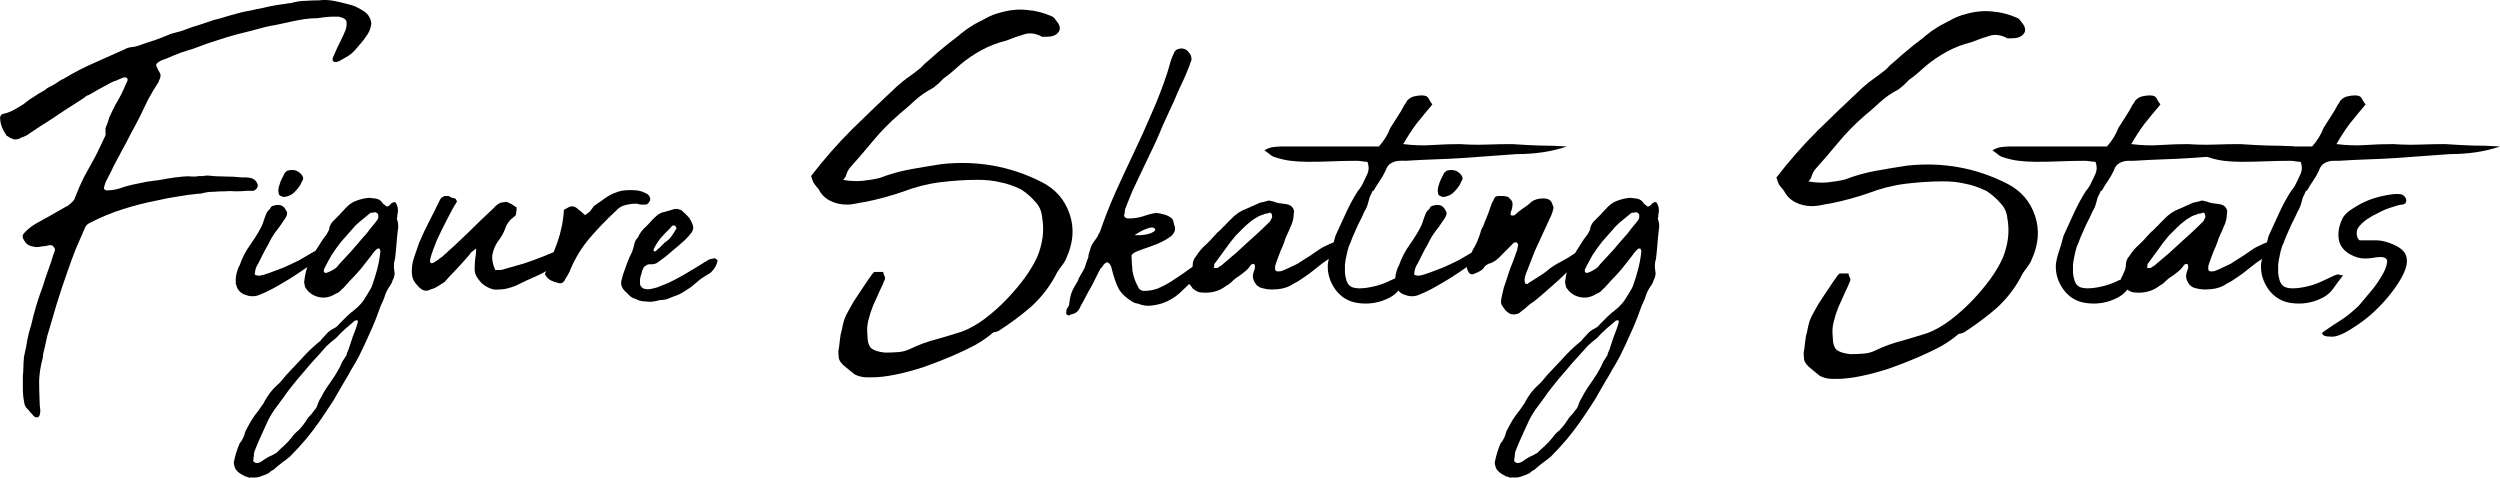
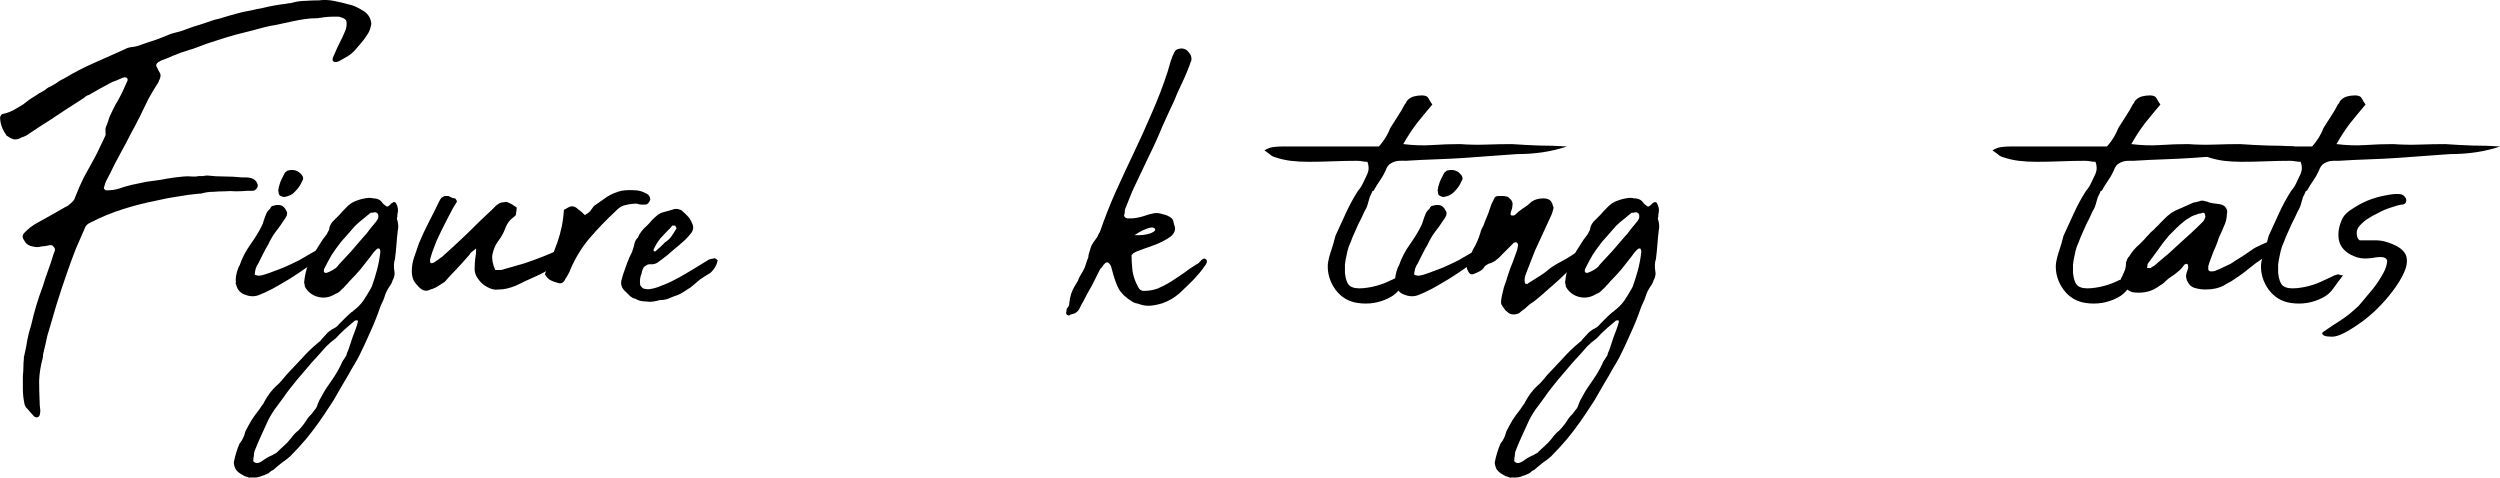
<svg xmlns="http://www.w3.org/2000/svg" xmlns:ns1="http://www.inkscape.org/namespaces/inkscape" xmlns:ns2="http://sodipodi.sourceforge.net/DTD/sodipodi-0.dtd" width="55.456mm" height="10.597mm" viewBox="0 0 55.456 10.597" version="1.1" id="svg423" ns1:version="1.0.1 (3bc2e813f5, 2020-09-07)" ns2:docname="FSS_Logo_Text.svg">
  <defs id="defs417" />
  <ns2:namedview id="base" pagecolor="#ffffff" bordercolor="#666666" borderopacity="1.0" ns1:pageopacity="0.0" ns1:pageshadow="2" ns1:zoom="3.8551137" ns1:cx="111.17735" ns1:cy="21.913661" ns1:document-units="mm" ns1:current-layer="layer1" ns1:document-rotation="0" showgrid="false" fit-margin-top="0" fit-margin-left="0" fit-margin-right="0" fit-margin-bottom="0" ns1:window-width="2560" ns1:window-height="1017" ns1:window-x="-8" ns1:window-y="-8" ns1:window-maximized="1" />
  <g ns1:label="Livello 1" ns1:groupmode="layer" id="layer1" transform="translate(-31.116,-56.05)">
    <g id="g568">
      <g aria-label="Figure Skating Stats" id="text427" style="font-size:10.583px;line-height:1.25;font-family:sans-serif;letter-spacing:0px;word-spacing:0px;stroke-width:0.265">
        <path d="m 31.624,64.377 q 0.011,-0.095 0.011,-0.18 0,-0.095 0.011,-0.19 0,-0.021 0,-0.042 0.011,-0.021 0.011,-0.042 0.042,-0.169 0.064,-0.328 0.032,-0.169 0.085,-0.328 0.053,-0.233 0.116,-0.444 0.064,-0.212 0.148,-0.434 0.053,-0.18 0.116,-0.349 0.064,-0.169 0.116,-0.349 0.011,-0.021 0.032,-0.085 0.011,-0.042 -0.032,-0.085 -0.032,-0.042 -0.085,-0.032 -0.053,0.011 -0.106,0.021 -0.042,0 -0.095,0.011 -0.085,0.021 -0.159,0 -0.138,-0.021 -0.191,-0.116 -0.011,-0.021 -0.021,-0.032 -0.011,-0.021 -0.021,-0.042 -0.021,-0.064 0.032,-0.116 0.127,-0.138 0.307,-0.233 0.148,-0.085 0.286,-0.159 0.148,-0.085 0.296,-0.169 0.032,-0.021 0.064,-0.032 0.032,-0.021 0.053,-0.042 0.095,-0.074 0.116,-0.138 0,-0.021 0,-0.021 0.011,0 0.011,-0.011 0.085,-0.222 0.191,-0.434 0.116,-0.212 0.233,-0.423 0.064,-0.116 0.116,-0.233 0.064,-0.127 0.116,-0.243 0.021,-0.042 0.011,-0.085 0,-0.053 0,-0.095 0.011,-0.042 0.032,-0.085 0.032,-0.085 0.053,-0.159 0.032,-0.074 0.074,-0.159 0.032,-0.064 0.064,-0.127 0.042,-0.064 0.085,-0.148 0.053,-0.095 0.095,-0.191 0.042,-0.095 0.085,-0.19 0.011,-0.032 -0.011,-0.053 -0.011,-0.021 -0.064,-0.021 -0.011,0 -0.011,0.011 0,0 -0.021,0 -0.074,0.032 -0.148,0.064 -0.074,0.021 -0.148,0.064 -0.116,0.064 -0.233,0.127 -0.106,0.064 -0.222,0.127 -0.053,0.011 -0.106,0.064 -0.402,0.254 -0.762,0.497 -0.116,0.074 -0.233,0.148 -0.106,0.074 -0.222,0.148 -0.064,0.053 -0.169,0.085 -0.085,0.053 -0.169,0.042 -0.074,-0.021 -0.148,-0.074 -0.021,0 -0.021,-0.021 -0.138,-0.19 -0.138,-0.392 0,-0.021 0.011,-0.032 0.011,-0.011 0.021,-0.032 0,0 0.021,-0.011 0.159,-0.032 0.296,-0.116 0.085,-0.053 0.159,-0.095 0.074,-0.053 0.138,-0.106 0.085,-0.053 0.148,-0.095 0.074,-0.053 0.159,-0.095 0.042,-0.021 0.074,-0.053 0.042,-0.032 0.095,-0.053 0.053,-0.032 0.095,-0.053 0.042,-0.032 0.095,-0.064 0.032,-0.021 0.053,-0.032 0.032,-0.011 0.064,-0.032 0.317,-0.191 0.656,-0.339 0.349,-0.159 0.688,-0.307 0.053,-0.032 0.127,-0.042 0.127,-0.011 0.254,-0.064 0.148,-0.053 0.286,-0.095 0.148,-0.053 0.296,-0.116 0.042,-0.021 0.127,-0.042 0.148,-0.032 0.275,-0.085 0.138,-0.053 0.286,-0.095 0.116,-0.042 0.222,-0.074 0.106,-0.042 0.222,-0.064 0.106,-0.032 0.212,-0.064 0.116,-0.032 0.233,-0.064 0.127,-0.032 0.254,-0.053 0.127,-0.032 0.254,-0.053 0.254,-0.064 0.529,-0.095 0.032,-0.011 0.064,-0.011 0.032,0 0.064,-0.011 0.148,-0.042 0.296,-0.042 0.148,-0.011 0.296,-0.011 0.169,-0.021 0.328,0.011 0.169,0.032 0.317,0.074 0.106,0.021 0.191,0.064 0.085,0.042 0.169,0.095 0.138,0.095 0.159,0.265 0,0.032 -0.011,0.064 -0.021,0.116 -0.095,0.212 -0.053,0.085 -0.127,0.169 -0.064,0.074 -0.127,0.148 -0.085,0.095 -0.201,0.159 -0.042,0.021 -0.074,0.042 -0.032,0.021 -0.074,0.042 -0.011,0.011 -0.032,0.011 -0.011,0 -0.021,0.011 -0.021,0 -0.053,0 -0.032,-0.011 -0.042,-0.032 0,-0.053 0,-0.053 0.106,-0.254 0.222,-0.476 0.021,-0.042 0.032,-0.074 0.011,-0.032 0.032,-0.074 0.032,-0.095 0.021,-0.18 0,-0.042 -0.053,-0.074 -0.032,-0.021 -0.116,-0.042 -0.074,0 -0.148,0 -0.074,0 -0.159,0.011 -0.032,0 -0.074,0.011 -0.032,0 -0.085,0.011 -0.148,0 -0.296,0.021 -0.138,0.021 -0.286,0.053 -0.19,0.042 -0.339,0.074 -0.138,0.021 -0.265,0.053 -0.127,0.032 -0.275,0.074 -0.138,0.032 -0.339,0.085 -0.233,0.064 -0.455,0.138 -0.212,0.064 -0.423,0.148 -0.053,0.021 -0.116,0.042 -0.053,0.011 -0.106,0.032 -0.148,0.042 -0.296,0.106 -0.138,0.064 -0.286,0.116 -0.011,0.011 -0.032,0.021 -0.011,0 -0.021,0.011 -0.074,0.042 -0.042,0.106 0.021,0.032 0.032,0.064 0.021,0.032 0.042,0.074 0.032,0.053 -0.011,0.148 -0.011,0.011 -0.011,0.021 0,0.011 -0.011,0.032 -0.116,0.18 -0.222,0.37 -0.095,0.191 -0.19,0.392 -0.095,0.19 -0.201,0.381 -0.095,0.191 -0.201,0.381 -0.085,0.159 -0.169,0.317 -0.074,0.159 -0.159,0.317 -0.042,0.074 -0.064,0.169 -0.011,0.021 0,0.042 0.021,0.021 0.042,0.032 0.169,0 0.296,-0.042 0.148,-0.053 0.296,-0.085 0.159,-0.032 0.307,-0.064 0.148,-0.021 0.307,-0.042 0.159,-0.032 0.317,-0.053 0.095,-0.011 0.19,-0.021 0.095,-0.011 0.201,0 0.053,0 0.085,0 0.042,-0.011 0.085,-0.011 0.042,0 0.074,0 0.042,-0.011 0.095,-0.011 0.18,0.021 0.37,0.021 0.201,0 0.392,0.021 0.053,0 0.095,0 0.042,0 0.095,0.011 0.127,0.032 0.159,0.148 0.011,0.042 -0.021,0.085 -0.032,0.042 -0.074,0.053 h -0.138 q -0.127,0.011 -0.254,0.011 -0.127,-0.011 -0.243,0 -0.127,0 -0.254,0.011 -0.127,0 -0.243,0.032 -0.032,0.011 -0.095,0.011 -0.233,0.021 -0.466,0.064 -0.222,0.032 -0.444,0.085 -0.381,0.074 -0.751,0.191 -0.37,0.116 -0.72,0.296 -0.011,0 -0.011,0.011 0,0 -0.011,0 -0.064,0.032 -0.095,0.085 -0.106,0.243 -0.212,0.487 -0.095,0.243 -0.18,0.487 -0.127,0.36 -0.243,0.73 -0.106,0.36 -0.212,0.72 -0.021,0.095 -0.042,0.191 -0.021,0.085 -0.042,0.18 -0.011,0.032 -0.011,0.074 0,0.032 -0.011,0.064 -0.064,0.243 -0.074,0.476 0,0.233 0.011,0.476 0,0.074 0.011,0.148 0.011,0.074 -0.011,0.148 0,0.011 -0.032,0.042 -0.042,0.011 -0.064,0 -0.011,0 -0.032,-0.021 -0.042,-0.042 -0.085,-0.095 -0.032,-0.042 -0.085,-0.095 -0.042,-0.064 -0.042,-0.106 -0.032,-0.148 -0.032,-0.307 0,-0.148 0,-0.296 z" style="font-style:normal;font-variant:normal;font-weight:normal;font-stretch:normal;font-family:Abuget;-inkscape-font-specification:Abuget;stroke-width:0.265" id="path511" />
        <path d="m 36.365,62.102 q 0.021,-0.064 0.032,-0.095 0.011,-0.042 0.032,-0.064 0.085,-0.254 0.254,-0.487 0.169,-0.243 0.243,-0.402 0.021,-0.042 0.032,-0.085 0.011,-0.042 0.032,-0.095 0.021,-0.053 0.042,-0.106 0.032,-0.053 0.074,-0.085 0.021,-0.053 0.053,-0.064 0.032,-0.011 0.085,-0.021 h 0.032 q 0.127,-0.011 0.19,0.127 0.032,0.032 0.011,0.106 -0.042,0.085 -0.064,0.106 -0.095,0.148 -0.19,0.265 -0.085,0.116 -0.159,0.275 -0.053,0.085 -0.116,0.212 -0.064,0.127 -0.106,0.212 -0.021,0.021 -0.053,0.106 -0.021,0.085 -0.021,0.116 -0.011,0.021 0.032,0.032 0.042,0.011 0.064,0.011 0.095,-0.011 0.233,-0.064 0.148,-0.053 0.307,-0.116 0.169,-0.074 0.339,-0.159 0.169,-0.095 0.328,-0.19 0.095,-0.042 0.169,-0.085 0.074,-0.042 0.169,-0.053 0.021,0.011 0.021,0.053 v 0.032 q -0.032,0.053 -0.085,0.095 -0.053,0.032 -0.106,0.074 -0.116,0.095 -0.307,0.222 -0.18,0.127 -0.381,0.254 -0.19,0.116 -0.381,0.222 -0.18,0.095 -0.296,0.138 -0.116,0.053 -0.254,0.021 l -0.095,-0.032 q -0.138,-0.064 -0.169,-0.212 -0.021,-0.032 -0.011,-0.042 0.011,-0.011 0,-0.042 0,-0.085 0.011,-0.127 0,-0.021 0.011,-0.042 0.011,-0.021 0,-0.011 z m 0.921,-1.831 q 0.011,-0.021 0.011,-0.042 0,-0.032 0.011,-0.053 0.021,-0.085 0.053,-0.148 0.032,-0.064 0.064,-0.127 0.011,-0.021 0.021,-0.032 0.021,-0.011 0.042,-0.032 0.18,-0.053 0.296,0.064 0.095,0.095 0.032,0.169 -0.042,0.116 -0.159,0.233 -0.085,0.095 -0.233,0.116 -0.021,0 -0.032,0 -0.011,-0.011 -0.021,-0.011 -0.074,-0.021 -0.074,-0.074 0,-0.032 -0.011,-0.064 z" style="font-style:normal;font-variant:normal;font-weight:normal;font-stretch:normal;font-family:Abuget;-inkscape-font-specification:Abuget;stroke-width:0.265" id="path513" />
        <path d="m 36.715,66.642 q -0.032,0 -0.042,0 -0.021,0.011 -0.042,0 -0.021,-0.011 -0.053,-0.021 -0.032,0 -0.053,-0.021 -0.116,-0.053 -0.18,-0.138 -0.042,-0.085 -0.042,-0.159 0.021,-0.106 0.053,-0.212 0.032,-0.106 0.074,-0.201 0.095,-0.116 0.127,-0.265 0.064,-0.127 0.138,-0.254 0.074,-0.116 0.169,-0.233 0.032,-0.053 0.064,-0.095 0.032,-0.032 0.053,-0.085 0.116,-0.212 0.265,-0.349 0.064,-0.053 0.116,-0.116 0.053,-0.064 0.106,-0.127 0.169,-0.18 0.339,-0.36 0.169,-0.191 0.36,-0.349 0.021,-0.021 0.053,-0.042 0.021,-0.032 0.042,-0.053 0.064,-0.074 0.127,-0.138 0.074,-0.064 0.18,-0.116 0.042,-0.032 0.074,-0.074 0.042,-0.042 0.085,-0.085 0.042,-0.042 0.085,-0.085 0.042,-0.042 0.095,-0.085 0.011,-0.011 0.021,-0.011 0.011,-0.011 0.021,-0.021 0.138,-0.106 0.222,-0.222 0.085,-0.127 0.169,-0.275 0.011,-0.011 0.011,-0.021 0,-0.011 0.011,-0.021 0.064,-0.18 0.116,-0.37 0.053,-0.201 0.074,-0.402 0,-0.042 -0.011,-0.053 0,-0.021 -0.032,-0.021 -0.021,0 -0.032,0.011 -0.074,0.064 -0.127,0.148 -0.116,0.148 -0.233,0.296 -0.116,0.138 -0.254,0.275 -0.042,0.053 -0.085,0.095 -0.032,0.042 -0.085,0.085 -0.032,0.042 -0.085,0.074 -0.053,0.021 -0.106,0.053 -0.169,0.085 -0.349,0.032 -0.18,-0.053 -0.275,-0.222 0,-0.032 -0.011,-0.064 -0.011,-0.042 0,-0.074 0.032,-0.296 0.169,-0.519 0.074,-0.138 0.159,-0.265 0.074,-0.127 0.169,-0.243 0.011,-0.021 0.021,-0.042 0.021,-0.032 0.032,-0.064 0,-0.074 0.074,-0.169 0.085,-0.085 0.148,-0.148 0.064,-0.074 0.148,-0.159 0.106,-0.116 0.233,-0.159 0.138,-0.053 0.275,-0.064 0.064,0 0.095,0.011 0.148,0 0.212,0.106 0.011,0.021 0.064,0.053 0,0.021 0.053,0.021 0.032,-0.021 0.053,-0.042 0.021,-0.032 0.053,-0.042 0.021,-0.021 0.042,-0.011 0.021,0 0.032,0.021 0.053,0.095 0.042,0.19 0,0.021 -0.011,0.053 0,0.032 0,0.053 -0.021,0.053 0,0.085 0.032,0.127 0.011,0.212 -0.021,0.169 -0.032,0.328 -0.011,0.148 -0.032,0.317 -0.042,0.116 -0.011,0.296 0.011,0.042 -0.021,0.138 -0.021,0.032 -0.032,0.074 -0.011,0.032 -0.032,0.064 -0.106,0.148 -0.138,0.275 -0.021,0.064 -0.053,0.127 -0.032,0.064 -0.053,0.127 -0.095,0.275 -0.222,0.55 -0.116,0.265 -0.243,0.519 -0.074,0.138 -0.159,0.275 -0.074,0.138 -0.159,0.275 -0.085,0.148 -0.159,0.275 -0.074,0.138 -0.169,0.275 -0.116,0.18 -0.243,0.36 -0.127,0.18 -0.275,0.36 -0.18,0.212 -0.36,0.392 -0.085,0.074 -0.18,0.138 -0.095,0.074 -0.19,0.159 -0.053,0.021 -0.106,0.074 -0.085,0.042 -0.159,0.064 -0.074,0.032 -0.159,0.032 z m 2.222,-3.111 q 0.032,-0.085 0.064,-0.169 0.032,-0.085 0.053,-0.169 v -0.011 -0.021 q -0.032,-0.011 -0.064,0 -0.116,0.095 -0.222,0.19 -0.106,0.095 -0.201,0.201 -0.116,0.085 -0.212,0.18 -0.085,0.095 -0.169,0.19 -0.169,0.18 -0.317,0.36 -0.159,0.18 -0.307,0.37 -0.085,0.106 -0.148,0.201 -0.074,0.106 -0.148,0.201 -0.116,0.148 -0.201,0.317 -0.085,0.18 -0.169,0.37 -0.064,0.138 -0.138,0.328 -0.011,0.053 -0.011,0.095 -0.011,0.042 -0.011,0.095 -0.011,0.021 0.021,0.042 0.032,0.021 0.053,0.021 0.053,0 0.116,-0.042 0.127,-0.095 0.243,-0.138 0.021,-0.021 0.074,-0.042 0.085,-0.085 0.169,-0.159 0.085,-0.074 0.159,-0.169 0.085,-0.116 0.159,-0.169 0.116,-0.116 0.212,-0.275 0.042,-0.053 0.085,-0.095 0.032,-0.042 0.064,-0.085 0.053,-0.053 0.074,-0.138 0.042,-0.106 0.074,-0.148 0.053,-0.106 0.116,-0.201 0.064,-0.095 0.138,-0.201 0.116,-0.169 0.19,-0.328 0.021,-0.053 0.042,-0.085 0.032,-0.042 0.053,-0.085 0.021,-0.011 0.021,-0.032 0.011,-0.021 0.011,-0.042 0.042,-0.085 0.064,-0.169 0.032,-0.095 0.064,-0.191 z m 0.571,-2.699 q 0,-0.053 -0.064,-0.074 -0.032,0 -0.064,0.011 -0.021,0 -0.042,0 -0.095,0.074 -0.18,0.148 -0.085,0.064 -0.169,0.148 -0.074,0.085 -0.148,0.169 -0.074,0.085 -0.159,0.18 -0.116,0.148 -0.212,0.296 -0.085,0.148 -0.169,0.317 v 0.032 0.021 q 0.021,0.032 0.064,0.021 0.095,-0.032 0.201,-0.106 0.021,-0.021 0.042,-0.042 0.021,-0.032 0.042,-0.053 0.138,-0.148 0.265,-0.286 0.127,-0.148 0.254,-0.296 0.085,-0.085 0.148,-0.18 0.074,-0.095 0.148,-0.18 0.011,-0.021 0.021,-0.032 0.011,-0.021 0.021,-0.042 z" style="font-style:normal;font-variant:normal;font-weight:normal;font-stretch:normal;font-family:Abuget;-inkscape-font-specification:Abuget;stroke-width:0.265" id="path515" />
        <path d="m 41.064,60.398 q 0.042,0.021 0.085,0.042 0.042,0.011 0.064,0.011 0.053,0.064 0.032,0.085 -0.085,0.127 -0.212,0.381 -0.127,0.243 -0.233,0.476 -0.095,0.233 -0.138,0.392 -0.032,0.148 0.085,0.085 0.064,-0.042 0.095,-0.064 0.032,-0.032 0.074,-0.053 0.286,-0.254 0.571,-0.529 0.286,-0.286 0.561,-0.54 0.064,-0.074 0.116,-0.106 0.053,-0.042 0.138,-0.042 0.042,-0.021 0.095,0.011 0.064,0.021 0.18,0.106 0,0.042 -0.011,0.116 0,0.064 -0.042,0.085 -0.148,0.106 -0.201,0.265 -0.053,0.148 -0.169,0.296 -0.085,0.127 -0.116,0.286 -0.021,0.148 0.064,0.339 0.042,0 0.095,0 0.064,0 0.106,-0.021 0.233,-0.064 0.444,-0.127 0.222,-0.074 0.434,-0.159 0.127,-0.053 0.254,-0.106 0.138,-0.064 0.296,-0.064 -0.021,0.064 -0.106,0.19 -0.085,0.127 -0.127,0.148 -0.212,0.148 -0.466,0.265 -0.243,0.106 -0.476,0.222 -0.106,0.042 -0.201,0.064 -0.085,0.021 -0.201,0.021 -0.085,0.011 -0.18,-0.032 -0.095,-0.042 -0.169,-0.106 -0.074,-0.074 -0.127,-0.169 -0.042,-0.095 -0.032,-0.18 0,-0.085 0.011,-0.191 0.021,-0.106 0.021,-0.233 -0.053,0.042 -0.095,0.074 -0.032,0.021 -0.053,0.064 -0.127,0.148 -0.275,0.307 -0.148,0.148 -0.275,0.296 -0.064,0.042 -0.148,0.095 -0.085,0.053 -0.169,0.074 -0.127,0.074 -0.254,-0.053 -0.074,-0.074 -0.116,-0.148 -0.042,-0.085 -0.042,-0.201 0,-0.169 0.053,-0.317 0.053,-0.159 0.106,-0.307 0.106,-0.254 0.222,-0.476 0.116,-0.222 0.233,-0.466 0.021,-0.042 0.042,-0.064 0.021,-0.021 0.074,-0.042 z" style="font-style:normal;font-variant:normal;font-weight:normal;font-stretch:normal;font-family:Abuget;-inkscape-font-specification:Abuget;stroke-width:0.265" id="path517" />
        <path d="m 43.202,62.133 q 0.148,-0.349 0.275,-0.698 0.127,-0.36 0.148,-0.73 0.074,-0.042 0.116,-0.064 0.053,-0.021 0.095,-0.011 0.053,0.011 0.106,0.064 0.064,0.042 0.148,0.127 0.074,-0.042 0.116,-0.085 0.042,-0.053 0.085,-0.116 0.148,-0.106 0.286,-0.201 0.148,-0.095 0.328,-0.138 0.148,-0.021 0.275,-0.011 0.138,0 0.254,0.064 0.106,0.042 0.106,0.148 -0.042,0.106 -0.106,0.106 -0.053,0 -0.095,0 -0.042,0 -0.095,-0.021 -0.127,0 -0.254,0.032 -0.116,0.021 -0.222,0.138 -0.296,0.275 -0.561,0.582 -0.265,0.307 -0.434,0.698 -0.021,0.064 -0.053,0.116 -0.021,0.042 -0.064,0.106 -0.053,0.127 -0.169,0.085 -0.085,-0.021 -0.148,-0.053 -0.074,-0.032 -0.138,-0.138 z" style="font-style:normal;font-variant:normal;font-weight:normal;font-stretch:normal;font-family:Abuget;-inkscape-font-specification:Abuget;stroke-width:0.265" id="path519" />
        <path d="m 45.456,62.737 q -0.116,0 -0.191,-0.032 -0.021,-0.011 -0.042,-0.021 -0.021,-0.011 -0.064,-0.021 -0.021,-0.011 -0.032,-0.021 -0.011,-0.011 -0.032,-0.021 -0.053,-0.053 -0.095,-0.095 -0.053,-0.042 -0.085,-0.106 -0.042,-0.085 0,-0.201 0.021,-0.085 0.053,-0.169 0.032,-0.085 0.064,-0.18 0.011,-0.032 0.032,-0.074 0.011,-0.042 0.032,-0.074 0.053,-0.095 0.085,-0.233 0.021,-0.116 0.085,-0.169 0.053,-0.138 0.201,-0.265 0.064,-0.064 0.116,-0.127 0.064,-0.064 0.127,-0.116 0.042,-0.021 0.074,-0.042 0.064,-0.021 0.116,-0.032 0.064,-0.021 0.148,-0.042 0.021,-0.011 0.042,-0.011 0.032,0 0.053,0 0.095,0.021 0.116,0.053 0.085,0.074 0.148,0.148 0.042,0.064 0.074,0.148 0.032,0.085 -0.021,0.169 -0.064,0.085 -0.148,0.169 -0.085,0.074 -0.169,0.148 -0.106,0.085 -0.212,0.18 -0.106,0.085 -0.222,0.169 -0.074,0.053 -0.169,0.042 -0.042,0 -0.064,0.011 -0.064,0.032 -0.085,0.064 -0.042,0.085 -0.042,0.127 -0.053,0.116 -0.032,0.265 0.021,0.021 0.032,0.042 0.011,0.011 0.042,0.032 0.085,0.021 0.138,0.011 0.138,-0.021 0.254,-0.074 0.148,-0.053 0.265,-0.116 0.127,-0.064 0.254,-0.138 0.138,-0.085 0.265,-0.159 0.138,-0.085 0.275,-0.169 0.064,-0.021 0.095,-0.021 0.032,-0.021 0.064,0.011 0.042,0.021 0.032,0.042 -0.032,0.148 -0.159,0.265 -0.116,0.064 -0.233,0.148 -0.106,0.085 -0.201,0.169 -0.085,0.053 -0.18,0.116 -0.085,0.053 -0.191,0.085 -0.074,0.032 -0.159,0.064 -0.074,0.021 -0.159,0.021 -0.074,0.021 -0.148,0.032 -0.074,0.011 -0.148,0 z m 0.667,-1.63 q -0.021,-0.021 -0.021,-0.032 0,-0.021 -0.011,-0.021 h -0.064 q -0.011,0.021 -0.042,0.053 -0.106,0.106 -0.212,0.222 -0.095,0.116 -0.159,0.254 0,0.042 0.011,0.042 h 0.032 q 0.053,-0.053 0.106,-0.095 0.053,-0.053 0.106,-0.106 0.085,-0.053 0.138,-0.127 0.053,-0.074 0.095,-0.148 0.021,-0.021 0.021,-0.042 z" style="font-style:normal;font-variant:normal;font-weight:normal;font-stretch:normal;font-family:Abuget;-inkscape-font-specification:Abuget;stroke-width:0.265" id="path521" />
        <path d="m 57.828,61.784 q 0.116,0.032 0.011,0.169 -0.095,0.138 -0.243,0.296 -0.148,0.148 -0.317,0.307 -0.169,0.148 -0.381,0.222 -0.138,0.042 -0.265,0.053 -0.127,0.011 -0.265,-0.042 -0.074,-0.011 -0.127,-0.042 -0.212,-0.127 -0.307,-0.286 -0.085,-0.159 -0.159,-0.455 -0.021,-0.095 -0.074,-0.127 -0.053,-0.042 -0.148,0.106 -0.032,0.032 -0.032,0.032 -0.085,0.169 -0.18,0.36 -0.106,0.18 -0.19,0.349 -0.053,0.085 -0.095,0.18 -0.053,0.095 -0.169,0.116 -0.021,0 -0.042,0.021 -0.021,0.011 -0.042,0 -0.053,-0.021 -0.032,-0.085 0,-0.032 0.011,-0.064 0.053,-0.053 0.053,-0.116 0.011,-0.116 0.042,-0.212 0.032,-0.095 0.085,-0.18 0.032,-0.053 0.064,-0.106 0.021,-0.064 0.053,-0.116 0.053,-0.085 0.095,-0.169 0.032,-0.095 0.064,-0.191 0.021,-0.032 0.021,-0.064 0,-0.042 0.021,-0.095 0.032,-0.116 0.053,-0.159 0.021,-0.042 0.116,-0.169 0.021,-0.032 0.032,-0.064 0.011,-0.032 0.032,-0.053 0.148,-0.434 0.339,-0.868 0.201,-0.444 0.413,-0.889 0.212,-0.444 0.402,-0.889 0.201,-0.455 0.349,-0.91 0.032,-0.116 0.064,-0.222 0.032,-0.106 0.085,-0.212 0.032,-0.064 0.095,-0.074 0.064,-0.021 0.127,0 0.064,0.021 0.106,0.085 0.053,0.053 0.053,0.148 0,0.032 -0.021,0.064 -0.011,0.032 -0.021,0.064 -0.064,0.169 -0.127,0.307 -0.064,0.138 -0.138,0.296 -0.074,0.19 -0.169,0.381 -0.085,0.191 -0.169,0.37 -0.127,0.317 -0.296,0.656 -0.159,0.328 -0.307,0.646 -0.064,0.127 -0.116,0.265 -0.053,0.127 -0.106,0.265 -0.011,0.032 -0.011,0.074 0,0.032 -0.011,0.053 -0.011,0.032 0.021,0.064 0.032,0.021 0.053,0.021 h 0.064 q 0.116,0 0.265,-0.042 0.148,-0.053 0.265,-0.074 0.085,-0.011 0.18,0.021 0.106,0.021 0.18,0.074 0.053,0.032 0.064,0.095 0.011,0.064 0.032,0.116 0.021,0.116 -0.095,0.212 -0.116,0.085 -0.286,0.159 -0.159,0.064 -0.317,0.116 -0.159,0.053 -0.222,0.095 l -0.042,0.042 q 0,0.148 0.021,0.349 0.032,0.19 0.116,0.339 0.042,0.106 0.138,0.106 0.159,0 0.307,-0.053 0.148,-0.064 0.286,-0.148 0.148,-0.095 0.286,-0.191 0.138,-0.106 0.275,-0.19 0.053,-0.021 0.095,-0.074 0.042,-0.053 0.095,-0.064 z m -1.111,-0.677 q -0.042,-0.021 -0.116,0 -0.064,0.021 -0.138,0.053 -0.085,0.042 -0.18,0.106 0.212,0.011 0.36,-0.042 0.148,-0.064 0.074,-0.116 z" style="font-style:normal;font-variant:normal;font-weight:normal;font-stretch:normal;font-family:Abuget;-inkscape-font-specification:Abuget;stroke-width:0.265" id="path525" />
-         <path d="m 59.342,62.472 q -0.138,0 -0.265,-0.042 -0.021,-0.011 -0.042,-0.021 -0.021,-0.021 -0.042,-0.032 -0.095,-0.116 -0.085,-0.222 0.011,-0.064 0.032,-0.116 0.021,-0.053 0.011,-0.095 0,-0.042 -0.042,-0.042 -0.011,0.011 -0.021,0.011 -0.011,0 -0.021,0.011 -0.074,0.106 -0.148,0.159 -0.053,0.042 -0.095,0.074 -0.042,0.032 -0.095,0.064 -0.053,0.042 -0.106,0.095 -0.042,0.042 -0.106,0.074 -0.233,0.18 -0.55,0.148 -0.085,0 -0.19,-0.085 -0.042,-0.064 -0.074,-0.095 -0.074,-0.095 -0.011,-0.18 0.032,-0.074 0.064,-0.148 0.021,-0.074 0.021,-0.159 0.032,-0.106 0.064,-0.127 0.053,-0.085 0.106,-0.148 0.053,-0.064 0.127,-0.127 0.053,-0.053 0.106,-0.106 0.053,-0.064 0.106,-0.116 0.032,-0.042 0.074,-0.074 0.042,-0.032 0.085,-0.085 0.053,-0.042 0.085,-0.085 0.042,-0.042 0.085,-0.085 0.159,-0.169 0.339,-0.233 l 0.286,-0.127 q 0.032,-0.021 0.074,-0.021 0.042,-0.011 0.085,-0.021 0.064,-0.032 0.138,0 h 0.021 q 0.064,0.032 0.138,0.042 0.085,0.011 0.159,0.021 0.106,0.021 0.138,0.085 0.042,0.053 0.021,0.127 0,0.148 -0.074,0.296 -0.032,0.085 -0.074,0.169 -0.042,0.085 -0.064,0.169 -0.021,0.053 -0.042,0.106 -0.021,0.042 -0.042,0.095 -0.032,0.085 -0.064,0.169 -0.032,0.085 -0.053,0.159 v 0.074 q 0,0.011 0.021,0.032 0.021,0.011 0.042,0.011 0.053,0 0.085,-0.011 0.085,-0.032 0.169,-0.074 0.095,-0.042 0.18,-0.085 0.127,-0.085 0.265,-0.169 0.138,-0.095 0.265,-0.18 0.18,-0.095 0.36,-0.159 0.032,-0.011 0.074,-0.011 0.021,0 0.042,0.021 0.021,0.021 0.021,0.042 l -0.064,0.095 q -0.064,0.064 -0.127,0.127 -0.064,0.064 -0.127,0.116 -0.148,0.095 -0.275,0.201 -0.127,0.106 -0.265,0.201 -0.074,0.053 -0.159,0.106 -0.085,0.042 -0.169,0.095 -0.159,0.085 -0.392,0.085 z m -0.011,-1.64 q 0,-0.064 -0.053,-0.064 -0.042,0.021 -0.074,0.021 -0.032,0 -0.064,0.021 -0.085,0.021 -0.148,0.064 -0.064,0.032 -0.127,0.085 -0.085,0.064 -0.169,0.148 -0.085,0.085 -0.169,0.169 -0.127,0.148 -0.243,0.317 -0.116,0.159 -0.233,0.317 v 0.042 q -0.011,0.021 -0.011,0.032 0.011,0 0.011,0.011 h 0.074 q 0.032,-0.032 0.064,-0.042 0.032,-0.021 0.064,-0.053 0.138,-0.116 0.275,-0.233 0.138,-0.127 0.265,-0.243 0.116,-0.106 0.222,-0.201 0.116,-0.106 0.222,-0.212 0.032,-0.032 0.053,-0.053 0.021,-0.032 0.042,-0.085 0.011,-0.021 0,-0.021 0,-0.011 0,-0.021 z" style="font-style:normal;font-variant:normal;font-weight:normal;font-stretch:normal;font-family:Abuget;-inkscape-font-specification:Abuget;stroke-width:0.265" id="path527" />
        <path d="m 61.501,60.419 q -0.021,0.064 -0.042,0.148 -0.021,0.085 -0.074,0.169 -0.064,0.148 -0.138,0.286 -0.064,0.138 -0.127,0.286 -0.042,0.116 -0.085,0.212 -0.032,0.095 -0.053,0.212 -0.021,0.085 -0.032,0.191 0,0.095 0,0.18 0.021,0.212 0.106,0.286 0.095,0.074 0.307,0.053 0.317,-0.032 0.593,-0.169 0.085,-0.042 0.159,-0.074 0.074,-0.042 0.159,-0.064 0.021,0 0.042,0.011 0.032,0.011 0.074,0.011 -0.116,0.148 -0.212,0.286 -0.095,0.138 -0.243,0.212 -0.328,0.169 -0.698,0.116 -0.307,-0.042 -0.497,-0.296 -0.19,-0.265 -0.169,-0.571 0.021,-0.148 0.074,-0.296 0.053,-0.159 0.095,-0.328 0.116,-0.254 0.233,-0.508 0.116,-0.254 0.265,-0.487 0.074,-0.085 0.116,-0.18 0.042,-0.095 0.095,-0.201 0.053,-0.127 0,-0.265 -0.064,0 -0.116,-0.011 -0.053,-0.011 -0.127,-0.011 -0.254,0 -0.529,0.011 -0.265,0.011 -0.54,0.011 -0.201,0 -0.381,-0.021 -0.18,-0.021 -0.37,-0.085 -0.064,-0.021 -0.106,-0.064 -0.053,-0.042 -0.116,-0.085 0.106,-0.064 0.212,-0.074 0.095,-0.011 0.18,-0.011 h 1.894 0.254 q 0.169,-0.19 0.254,-0.413 0.085,-0.138 0.169,-0.265 0.085,-0.127 0.148,-0.254 0.021,-0.021 0.032,-0.042 0.011,-0.032 0.032,-0.053 0.064,-0.064 0.148,-0.085 0.085,-0.021 0.169,-0.021 0.116,0 0.148,0.064 0.032,0.064 0.085,0.138 -0.18,0.212 -0.349,0.423 -0.159,0.212 -0.296,0.455 0.339,0.042 0.646,0.021 0.307,-0.021 0.614,-0.021 0.286,0.021 0.582,0.011 0.296,-0.011 0.571,-0.011 0.296,0.021 0.603,0.032 0.307,0 0.614,0.021 -0.497,0.169 -1.111,0.169 -0.296,0.021 -0.582,0.042 -0.275,0.021 -0.571,0.042 -0.317,0.021 -0.646,0.032 -0.328,0.011 -0.656,0.032 H 62.189 q -0.127,0 -0.212,0.053 -0.085,0.042 -0.127,0.169 -0.053,0.116 -0.127,0.222 -0.074,0.106 -0.138,0.222 h -0.021 q -0.021,0.042 -0.032,0.074 -0.011,0.021 -0.032,0.064 z" style="font-style:normal;font-variant:normal;font-weight:normal;font-stretch:normal;font-family:Abuget;-inkscape-font-specification:Abuget;stroke-width:0.265" id="path529" />
        <path d="m 62.083,62.102 q 0.021,-0.064 0.032,-0.095 0.011,-0.042 0.032,-0.064 0.085,-0.254 0.254,-0.487 0.169,-0.243 0.243,-0.402 0.021,-0.042 0.032,-0.085 0.011,-0.042 0.032,-0.095 0.021,-0.053 0.042,-0.106 0.032,-0.053 0.074,-0.085 0.021,-0.053 0.053,-0.064 0.032,-0.011 0.085,-0.021 h 0.032 q 0.127,-0.011 0.191,0.127 0.032,0.032 0.011,0.106 -0.042,0.085 -0.064,0.106 -0.095,0.148 -0.19,0.265 -0.085,0.116 -0.159,0.275 -0.053,0.085 -0.116,0.212 -0.064,0.127 -0.106,0.212 -0.021,0.021 -0.053,0.106 -0.021,0.085 -0.021,0.116 -0.011,0.021 0.032,0.032 0.042,0.011 0.064,0.011 0.095,-0.011 0.233,-0.064 0.148,-0.053 0.307,-0.116 0.169,-0.074 0.339,-0.159 0.169,-0.095 0.328,-0.19 0.095,-0.042 0.169,-0.085 0.074,-0.042 0.169,-0.053 0.021,0.011 0.021,0.053 v 0.032 q -0.032,0.053 -0.085,0.095 -0.053,0.032 -0.106,0.074 -0.116,0.095 -0.307,0.222 -0.18,0.127 -0.381,0.254 -0.19,0.116 -0.381,0.222 -0.18,0.095 -0.296,0.138 -0.116,0.053 -0.254,0.021 l -0.095,-0.032 q -0.138,-0.064 -0.169,-0.212 -0.021,-0.032 -0.011,-0.042 0.011,-0.011 0,-0.042 0,-0.085 0.011,-0.127 0,-0.021 0.011,-0.042 0.011,-0.021 0,-0.011 z m 0.921,-1.831 q 0.011,-0.021 0.011,-0.042 0,-0.032 0.011,-0.053 0.021,-0.085 0.053,-0.148 0.032,-0.064 0.064,-0.127 0.011,-0.021 0.021,-0.032 0.021,-0.011 0.042,-0.032 0.18,-0.053 0.296,0.064 0.095,0.095 0.032,0.169 -0.042,0.116 -0.159,0.233 -0.085,0.095 -0.233,0.116 -0.021,0 -0.032,0 -0.011,-0.011 -0.021,-0.011 -0.074,-0.021 -0.074,-0.074 0,-0.032 -0.011,-0.064 z" style="font-style:normal;font-variant:normal;font-weight:normal;font-stretch:normal;font-family:Abuget;-inkscape-font-specification:Abuget;stroke-width:0.265" id="path531" />
        <path d="m 65.014,62.334 q 0.116,-0.074 0.233,-0.148 0.127,-0.074 0.233,-0.169 0.127,-0.095 0.275,-0.169 0.159,-0.085 0.296,-0.18 0.042,-0.021 0.085,-0.042 0.053,-0.032 0.106,-0.053 0.053,-0.021 0.095,-0.042 0.042,-0.021 0.106,-0.042 0.042,-0.011 0.021,0.032 0.011,0.032 0,0.053 -0.011,0.021 -0.021,0.053 l -0.222,0.169 q -0.032,0.021 -0.074,0.053 -0.032,0.021 -0.064,0.042 l -0.402,0.381 q -0.127,0.116 -0.265,0.233 -0.127,0.116 -0.275,0.233 -0.053,0.032 -0.106,0.074 -0.042,0.042 -0.095,0.085 -0.042,0.032 -0.085,0.064 -0.032,0.032 -0.053,0.042 -0.148,0.053 -0.233,-0.021 l -0.053,-0.042 q -0.074,-0.095 -0.095,-0.138 -0.021,-0.042 0.011,-0.191 l 0.042,-0.18 q 0.053,-0.148 0.095,-0.286 0.042,-0.138 0.106,-0.286 l 0.095,-0.265 0.021,-0.106 q 0,-0.042 -0.042,-0.064 -0.032,0 -0.053,0.011 l -0.254,0.254 q -0.064,0.074 -0.148,0.138 -0.074,0.053 -0.159,0.074 -0.032,0.021 -0.053,0.032 -0.021,0.011 -0.042,0.042 -0.032,0.064 -0.148,0.116 l -0.074,0.032 q -0.095,0.042 -0.138,-0.064 -0.042,-0.064 -0.021,-0.159 0.042,-0.085 0.074,-0.159 0.021,-0.074 0.053,-0.148 0.053,-0.085 0.095,-0.18 0.042,-0.095 0.074,-0.201 0.021,-0.085 0.064,-0.148 0.032,-0.095 0.074,-0.19 0.042,-0.095 0.074,-0.201 0.021,-0.064 0.042,-0.116 0.032,-0.053 0.053,-0.106 0.021,-0.053 0.095,-0.053 h 0.106 q 0.032,0 0.064,0.011 0.042,0 0.064,0.032 0.095,0.074 0.074,0.169 0,0.053 -0.021,0.106 -0.021,0.042 -0.021,0.095 0.011,0.021 0.042,0.021 0.032,0 0.053,-0.011 0.085,-0.085 0.18,-0.148 0.106,-0.064 0.19,-0.148 0.106,-0.074 0.265,-0.074 0.116,0 0.169,0.064 0.011,0.021 0.021,0.042 0.011,0.011 0.011,0.032 0.032,0.064 0.021,0.085 -0.021,0.085 -0.042,0.138 l -0.37,0.804 -0.19,0.487 q -0.053,0.127 -0.032,0.212 0,0.032 0.032,0.032 h 0.021 v 0.011 z" style="font-style:normal;font-variant:normal;font-weight:normal;font-stretch:normal;font-family:Abuget;-inkscape-font-specification:Abuget;stroke-width:0.265" id="path533" />
        <path d="m 64.686,66.642 q -0.032,0 -0.042,0 -0.021,0.011 -0.042,0 -0.021,-0.011 -0.053,-0.021 -0.032,0 -0.053,-0.021 -0.116,-0.053 -0.18,-0.138 -0.042,-0.085 -0.042,-0.159 0.021,-0.106 0.053,-0.212 0.032,-0.106 0.074,-0.201 0.095,-0.116 0.127,-0.265 0.064,-0.127 0.138,-0.254 0.074,-0.116 0.169,-0.233 0.032,-0.053 0.064,-0.095 0.032,-0.032 0.053,-0.085 0.116,-0.212 0.265,-0.349 0.064,-0.053 0.116,-0.116 0.053,-0.064 0.106,-0.127 0.169,-0.18 0.339,-0.36 0.169,-0.191 0.36,-0.349 0.021,-0.021 0.053,-0.042 0.021,-0.032 0.042,-0.053 0.064,-0.074 0.127,-0.138 0.074,-0.064 0.18,-0.116 0.042,-0.032 0.074,-0.074 0.042,-0.042 0.085,-0.085 0.042,-0.042 0.085,-0.085 0.042,-0.042 0.095,-0.085 0.011,-0.011 0.021,-0.011 0.011,-0.011 0.021,-0.021 0.138,-0.106 0.222,-0.222 0.085,-0.127 0.169,-0.275 0.011,-0.011 0.011,-0.021 0,-0.011 0.011,-0.021 0.064,-0.18 0.116,-0.37 0.053,-0.201 0.074,-0.402 0,-0.042 -0.011,-0.053 0,-0.021 -0.032,-0.021 -0.021,0 -0.032,0.011 -0.074,0.064 -0.127,0.148 -0.116,0.148 -0.233,0.296 -0.116,0.138 -0.254,0.275 -0.042,0.053 -0.085,0.095 -0.032,0.042 -0.085,0.085 -0.032,0.042 -0.085,0.074 -0.053,0.021 -0.106,0.053 -0.169,0.085 -0.349,0.032 -0.18,-0.053 -0.275,-0.222 0,-0.032 -0.011,-0.064 -0.011,-0.042 0,-0.074 0.032,-0.296 0.169,-0.519 0.074,-0.138 0.159,-0.265 0.074,-0.127 0.169,-0.243 0.011,-0.021 0.021,-0.042 0.021,-0.032 0.032,-0.064 0,-0.074 0.074,-0.169 0.085,-0.085 0.148,-0.148 0.064,-0.074 0.148,-0.159 0.106,-0.116 0.233,-0.159 0.138,-0.053 0.275,-0.064 0.064,0 0.095,0.011 0.148,0 0.212,0.106 0.011,0.021 0.064,0.053 0,0.021 0.053,0.021 0.032,-0.021 0.053,-0.042 0.021,-0.032 0.053,-0.042 0.021,-0.021 0.042,-0.011 0.021,0 0.032,0.021 0.053,0.095 0.042,0.19 0,0.021 -0.011,0.053 0,0.032 0,0.053 -0.021,0.053 0,0.085 0.032,0.127 0.011,0.212 -0.021,0.169 -0.032,0.328 -0.011,0.148 -0.032,0.317 -0.042,0.116 -0.011,0.296 0.011,0.042 -0.021,0.138 -0.021,0.032 -0.032,0.074 -0.011,0.032 -0.032,0.064 -0.106,0.148 -0.138,0.275 -0.021,0.064 -0.053,0.127 -0.032,0.064 -0.053,0.127 -0.095,0.275 -0.222,0.55 -0.116,0.265 -0.243,0.519 -0.074,0.138 -0.159,0.275 -0.074,0.138 -0.159,0.275 -0.085,0.148 -0.159,0.275 -0.074,0.138 -0.169,0.275 -0.116,0.18 -0.243,0.36 -0.127,0.18 -0.275,0.36 -0.18,0.212 -0.36,0.392 -0.085,0.074 -0.18,0.138 -0.095,0.074 -0.191,0.159 -0.053,0.021 -0.106,0.074 -0.085,0.042 -0.159,0.064 -0.074,0.032 -0.159,0.032 z m 2.222,-3.111 q 0.032,-0.085 0.064,-0.169 0.032,-0.085 0.053,-0.169 v -0.011 -0.021 q -0.032,-0.011 -0.064,0 -0.116,0.095 -0.222,0.19 -0.106,0.095 -0.201,0.201 -0.116,0.085 -0.212,0.18 -0.085,0.095 -0.169,0.19 -0.169,0.18 -0.317,0.36 -0.159,0.18 -0.307,0.37 -0.085,0.106 -0.148,0.201 -0.074,0.106 -0.148,0.201 -0.116,0.148 -0.201,0.317 -0.085,0.18 -0.169,0.37 -0.064,0.138 -0.138,0.328 -0.011,0.053 -0.011,0.095 -0.011,0.042 -0.011,0.095 -0.011,0.021 0.021,0.042 0.032,0.021 0.053,0.021 0.053,0 0.116,-0.042 0.127,-0.095 0.243,-0.138 0.021,-0.021 0.074,-0.042 0.085,-0.085 0.169,-0.159 0.085,-0.074 0.159,-0.169 0.085,-0.116 0.159,-0.169 0.116,-0.116 0.212,-0.275 0.042,-0.053 0.085,-0.095 0.032,-0.042 0.064,-0.085 0.053,-0.053 0.074,-0.138 0.042,-0.106 0.074,-0.148 0.053,-0.106 0.116,-0.201 0.064,-0.095 0.138,-0.201 0.116,-0.169 0.19,-0.328 0.021,-0.053 0.042,-0.085 0.032,-0.042 0.053,-0.085 0.021,-0.011 0.021,-0.032 0.011,-0.021 0.011,-0.042 0.042,-0.085 0.064,-0.169 0.032,-0.095 0.064,-0.191 z m 0.571,-2.699 q 0,-0.053 -0.064,-0.074 -0.032,0 -0.064,0.011 -0.021,0 -0.042,0 -0.095,0.074 -0.18,0.148 -0.085,0.064 -0.169,0.148 -0.074,0.085 -0.148,0.169 -0.074,0.085 -0.159,0.18 -0.116,0.148 -0.212,0.296 -0.085,0.148 -0.169,0.317 v 0.032 0.021 q 0.021,0.032 0.064,0.021 0.095,-0.032 0.201,-0.106 0.021,-0.021 0.042,-0.042 0.021,-0.032 0.042,-0.053 0.138,-0.148 0.265,-0.286 0.127,-0.148 0.254,-0.296 0.085,-0.085 0.148,-0.18 0.074,-0.095 0.148,-0.18 0.011,-0.021 0.021,-0.032 0.011,-0.021 0.021,-0.042 z" style="font-style:normal;font-variant:normal;font-weight:normal;font-stretch:normal;font-family:Abuget;-inkscape-font-specification:Abuget;stroke-width:0.265" id="path535" />
        <path d="m 77.651,60.419 q -0.021,0.064 -0.042,0.148 -0.021,0.085 -0.074,0.169 -0.064,0.148 -0.138,0.286 -0.064,0.138 -0.127,0.286 -0.042,0.116 -0.085,0.212 -0.032,0.095 -0.053,0.212 -0.021,0.085 -0.032,0.191 0,0.095 0,0.18 0.021,0.212 0.106,0.286 0.095,0.074 0.307,0.053 0.317,-0.032 0.593,-0.169 0.085,-0.042 0.159,-0.074 0.074,-0.042 0.159,-0.064 0.021,0 0.042,0.011 0.032,0.011 0.074,0.011 -0.116,0.148 -0.212,0.286 -0.095,0.138 -0.243,0.212 -0.328,0.169 -0.698,0.116 -0.307,-0.042 -0.497,-0.296 -0.191,-0.265 -0.169,-0.571 0.021,-0.148 0.074,-0.296 0.053,-0.159 0.095,-0.328 0.116,-0.254 0.233,-0.508 0.116,-0.254 0.265,-0.487 0.074,-0.085 0.116,-0.18 0.042,-0.095 0.095,-0.201 0.053,-0.127 0,-0.265 -0.064,0 -0.116,-0.011 -0.053,-0.011 -0.127,-0.011 -0.254,0 -0.529,0.011 -0.265,0.011 -0.54,0.011 -0.201,0 -0.381,-0.021 -0.18,-0.021 -0.37,-0.085 -0.064,-0.021 -0.106,-0.064 -0.053,-0.042 -0.116,-0.085 0.106,-0.064 0.212,-0.074 0.095,-0.011 0.18,-0.011 h 1.894 0.254 q 0.169,-0.19 0.254,-0.413 0.085,-0.138 0.169,-0.265 0.085,-0.127 0.148,-0.254 0.021,-0.021 0.032,-0.042 0.011,-0.032 0.032,-0.053 0.064,-0.064 0.148,-0.085 0.085,-0.021 0.169,-0.021 0.116,0 0.148,0.064 0.032,0.064 0.085,0.138 -0.18,0.212 -0.349,0.423 -0.159,0.212 -0.296,0.455 0.339,0.042 0.646,0.021 0.307,-0.021 0.614,-0.021 0.286,0.021 0.582,0.011 0.296,-0.011 0.571,-0.011 0.296,0.021 0.603,0.032 0.307,0 0.614,0.021 -0.497,0.169 -1.111,0.169 -0.296,0.021 -0.582,0.042 -0.275,0.021 -0.571,0.042 -0.317,0.021 -0.646,0.032 -0.328,0.011 -0.656,0.032 h -0.116 q -0.127,0 -0.212,0.053 -0.085,0.042 -0.127,0.169 -0.053,0.116 -0.127,0.222 -0.074,0.106 -0.138,0.222 h -0.021 q -0.021,0.042 -0.032,0.074 -0.011,0.021 -0.032,0.064 z" style="font-style:normal;font-variant:normal;font-weight:normal;font-stretch:normal;font-family:Abuget;-inkscape-font-specification:Abuget;stroke-width:0.265" id="path539" />
        <path d="m 80.043,62.472 q -0.138,0 -0.265,-0.042 -0.021,-0.011 -0.042,-0.021 -0.021,-0.021 -0.042,-0.032 -0.095,-0.116 -0.085,-0.222 0.011,-0.064 0.032,-0.116 0.021,-0.053 0.011,-0.095 0,-0.042 -0.042,-0.042 -0.011,0.011 -0.021,0.011 -0.011,0 -0.021,0.011 -0.074,0.106 -0.148,0.159 -0.053,0.042 -0.095,0.074 -0.042,0.032 -0.095,0.064 -0.053,0.042 -0.106,0.095 -0.042,0.042 -0.106,0.074 -0.233,0.18 -0.55,0.148 -0.085,0 -0.191,-0.085 -0.042,-0.064 -0.074,-0.095 -0.074,-0.095 -0.011,-0.18 0.032,-0.074 0.064,-0.148 0.021,-0.074 0.021,-0.159 0.032,-0.106 0.064,-0.127 0.053,-0.085 0.106,-0.148 0.053,-0.064 0.127,-0.127 0.053,-0.053 0.106,-0.106 0.053,-0.064 0.106,-0.116 0.032,-0.042 0.074,-0.074 0.042,-0.032 0.085,-0.085 0.053,-0.042 0.085,-0.085 0.042,-0.042 0.085,-0.085 0.159,-0.169 0.339,-0.233 l 0.286,-0.127 q 0.032,-0.021 0.074,-0.021 0.042,-0.011 0.085,-0.021 0.064,-0.032 0.138,0 h 0.021 q 0.064,0.032 0.138,0.042 0.085,0.011 0.159,0.021 0.106,0.021 0.138,0.085 0.042,0.053 0.021,0.127 0,0.148 -0.074,0.296 -0.032,0.085 -0.074,0.169 -0.042,0.085 -0.064,0.169 -0.021,0.053 -0.042,0.106 -0.021,0.042 -0.042,0.095 -0.032,0.085 -0.064,0.169 -0.032,0.085 -0.053,0.159 v 0.074 q 0,0.011 0.021,0.032 0.021,0.011 0.042,0.011 0.053,0 0.085,-0.011 0.085,-0.032 0.169,-0.074 0.095,-0.042 0.18,-0.085 0.127,-0.085 0.265,-0.169 0.138,-0.095 0.265,-0.18 0.18,-0.095 0.36,-0.159 0.032,-0.011 0.074,-0.011 0.021,0 0.042,0.021 0.021,0.021 0.021,0.042 l -0.064,0.095 q -0.064,0.064 -0.127,0.127 -0.064,0.064 -0.127,0.116 -0.148,0.095 -0.275,0.201 -0.127,0.106 -0.265,0.201 -0.074,0.053 -0.159,0.106 -0.085,0.042 -0.169,0.095 -0.159,0.085 -0.392,0.085 z m -0.011,-1.64 q 0,-0.064 -0.053,-0.064 -0.042,0.021 -0.074,0.021 -0.032,0 -0.064,0.021 -0.085,0.021 -0.148,0.064 -0.064,0.032 -0.127,0.085 -0.085,0.064 -0.169,0.148 -0.085,0.085 -0.169,0.169 -0.127,0.148 -0.243,0.317 -0.116,0.159 -0.233,0.317 v 0.042 q -0.011,0.021 -0.011,0.032 0.011,0 0.011,0.011 h 0.074 q 0.032,-0.032 0.064,-0.042 0.032,-0.021 0.064,-0.053 0.138,-0.116 0.275,-0.233 0.138,-0.127 0.265,-0.243 0.116,-0.106 0.222,-0.201 0.116,-0.106 0.222,-0.212 0.032,-0.032 0.053,-0.053 0.021,-0.032 0.042,-0.085 0.011,-0.021 0,-0.021 0,-0.011 0,-0.021 z" style="font-style:normal;font-variant:normal;font-weight:normal;font-stretch:normal;font-family:Abuget;-inkscape-font-specification:Abuget;stroke-width:0.265" id="path541" />
        <path d="m 82.202,60.419 q -0.021,0.064 -0.042,0.148 -0.021,0.085 -0.074,0.169 -0.064,0.148 -0.138,0.286 -0.064,0.138 -0.127,0.286 -0.042,0.116 -0.085,0.212 -0.032,0.095 -0.053,0.212 -0.021,0.085 -0.032,0.191 0,0.095 0,0.18 0.021,0.212 0.106,0.286 0.095,0.074 0.307,0.053 0.317,-0.032 0.593,-0.169 0.085,-0.042 0.159,-0.074 0.074,-0.042 0.159,-0.064 0.021,0 0.042,0.011 0.032,0.011 0.074,0.011 -0.116,0.148 -0.212,0.286 -0.095,0.138 -0.243,0.212 -0.328,0.169 -0.698,0.116 -0.307,-0.042 -0.497,-0.296 -0.19,-0.265 -0.169,-0.571 0.021,-0.148 0.074,-0.296 0.053,-0.159 0.095,-0.328 0.116,-0.254 0.233,-0.508 0.116,-0.254 0.265,-0.487 0.074,-0.085 0.116,-0.18 0.042,-0.095 0.095,-0.201 0.053,-0.127 0,-0.265 -0.064,0 -0.116,-0.011 -0.053,-0.011 -0.127,-0.011 -0.254,0 -0.529,0.011 -0.265,0.011 -0.54,0.011 -0.201,0 -0.381,-0.021 -0.18,-0.021 -0.37,-0.085 -0.064,-0.021 -0.106,-0.064 -0.053,-0.042 -0.116,-0.085 0.106,-0.064 0.212,-0.074 0.095,-0.011 0.18,-0.011 h 1.894 0.254 q 0.169,-0.19 0.254,-0.413 0.085,-0.138 0.169,-0.265 0.085,-0.127 0.148,-0.254 0.021,-0.021 0.032,-0.042 0.011,-0.032 0.032,-0.053 0.064,-0.064 0.148,-0.085 0.085,-0.021 0.169,-0.021 0.116,0 0.148,0.064 0.032,0.064 0.085,0.138 -0.18,0.212 -0.349,0.423 -0.159,0.212 -0.296,0.455 0.339,0.042 0.646,0.021 0.307,-0.021 0.614,-0.021 0.286,0.021 0.582,0.011 0.296,-0.011 0.571,-0.011 0.296,0.021 0.603,0.032 0.307,0 0.614,0.021 -0.497,0.169 -1.111,0.169 -0.296,0.021 -0.582,0.042 -0.275,0.021 -0.571,0.042 -0.317,0.021 -0.646,0.032 -0.328,0.011 -0.656,0.032 h -0.116 q -0.127,0 -0.212,0.053 -0.085,0.042 -0.127,0.169 -0.053,0.116 -0.127,0.222 -0.074,0.106 -0.138,0.222 h -0.021 q -0.021,0.042 -0.032,0.074 -0.011,0.021 -0.032,0.064 z" style="font-style:normal;font-variant:normal;font-weight:normal;font-stretch:normal;font-family:Abuget;-inkscape-font-specification:Abuget;stroke-width:0.265" id="path543" />
        <path d="m 83.916,61.752 q -0.085,0 -0.18,0.021 -0.095,0.011 -0.159,0.011 -0.085,0 -0.159,-0.021 -0.074,-0.021 -0.159,-0.064 -0.233,-0.127 -0.265,-0.349 -0.032,-0.233 0.095,-0.476 0.064,-0.106 0.222,-0.201 0.159,-0.106 0.339,-0.18 0.19,-0.074 0.37,-0.106 0.191,-0.042 0.317,-0.032 0.095,0 0.148,0.095 0.021,0.064 -0.011,0.106 -0.032,0.032 -0.074,0.032 -0.095,0.011 -0.243,0.064 -0.138,0.042 -0.275,0.116 -0.138,0.064 -0.265,0.148 -0.116,0.085 -0.18,0.169 -0.053,0.074 -0.042,0.169 0.011,0.095 0.064,0.127 h 0.37 q 0.159,0 0.36,0.085 0.212,0.085 0.286,0.222 0.064,0.138 0,0.328 -0.064,0.18 -0.212,0.392 -0.138,0.201 -0.328,0.402 -0.19,0.201 -0.402,0.36 -0.201,0.148 -0.392,0.254 -0.18,0.095 -0.296,0.095 -0.106,0 -0.169,-0.021 -0.064,-0.032 -0.042,-0.074 0.243,-0.169 0.413,-0.275 0.18,-0.116 0.392,-0.317 0.074,-0.085 0.222,-0.265 0.159,-0.18 0.265,-0.36 0.116,-0.18 0.138,-0.317 0.032,-0.138 -0.148,-0.138 z" style="font-style:normal;font-variant:normal;font-weight:normal;font-stretch:normal;font-family:Abuget;-inkscape-font-specification:Abuget;stroke-width:0.265" id="path545" />
      </g>
      <g id="g745" transform="translate(-34.419,-140.707)" style="display:inline">
-         <path d="m 105.649,200.781 c 0.162,0.028 0.307,0.035 0.434,0.021 0.134,-0.014 0.261,-0.035 0.381,-0.064 0.219,-0.085 0.445,-0.148 0.677,-0.191 0.233,-0.042 0.466,-0.081 0.699,-0.116 0.79,-0.085 1.531,0.049 2.222,0.402 0.303,0.155 0.508,0.392 0.614,0.709 0.106,0.31 0.081,0.635 -0.074,0.974 -0.021,0.057 -0.06,0.12 -0.116,0.191 -0.057,0.071 -0.102,0.145 -0.138,0.222 -0.141,0.254 -0.318,0.476 -0.529,0.667 -0.212,0.183 -0.448,0.36 -0.709,0.529 -0.021,0.014 -0.049,0.025 -0.085,0.032 -0.028,0 -0.053,0.011 -0.074,0.032 -0.078,0.07 -0.194,0.152 -0.349,0.243 -0.155,0.085 -0.332,0.169 -0.529,0.254 -0.198,0.085 -0.406,0.166 -0.624,0.243 -0.212,0.07 -0.42,0.127 -0.624,0.169 -0.198,0.042 -0.381,0.064 -0.55,0.064 -0.162,0.007 -0.289,-0.018 -0.381,-0.074 -0.035,-0.028 -0.074,-0.06 -0.116,-0.095 -0.042,-0.035 -0.085,-0.07 -0.127,-0.106 -0.056,-0.057 -0.088,-0.106 -0.095,-0.148 -0.007,-0.049 -0.011,-0.102 -0.011,-0.159 0.014,-0.078 0.025,-0.155 0.032,-0.233 0.007,-0.085 0.021,-0.159 0.042,-0.222 0.014,-0.085 0.032,-0.162 0.053,-0.233 0.028,-0.078 0.067,-0.159 0.116,-0.243 0.056,-0.106 0.123,-0.215 0.201,-0.328 0.078,-0.113 0.155,-0.229 0.233,-0.349 0.021,-0.021 0.039,-0.046 0.053,-0.074 0.021,-0.028 0.042,-0.053 0.064,-0.074 h 0.201 c 0,0.021 0.007,0.046 0.021,0.074 0.014,0.028 0.021,0.053 0.021,0.074 -0.035,0.092 -0.078,0.187 -0.127,0.286 -0.042,0.099 -0.088,0.201 -0.138,0.307 -0.042,0.106 -0.078,0.215 -0.106,0.328 -0.028,0.106 -0.035,0.219 -0.021,0.339 0,0.134 0.028,0.229 0.085,0.286 0.064,0.049 0.166,0.081 0.307,0.095 0.099,0 0.194,-0.004 0.286,-0.011 0.099,-0.007 0.191,-0.032 0.275,-0.074 0.191,-0.092 0.385,-0.162 0.582,-0.212 0.198,-0.057 0.385,-0.113 0.561,-0.169 0.169,-0.064 0.339,-0.159 0.508,-0.286 0.176,-0.134 0.339,-0.279 0.487,-0.434 0.148,-0.155 0.282,-0.314 0.402,-0.476 0.12,-0.169 0.212,-0.325 0.275,-0.466 0.056,-0.134 0.095,-0.275 0.116,-0.423 0.021,-0.148 0.018,-0.303 -0.011,-0.466 -0.014,-0.134 -0.067,-0.247 -0.159,-0.339 -0.085,-0.099 -0.187,-0.187 -0.307,-0.265 -0.162,-0.078 -0.318,-0.131 -0.466,-0.159 -0.148,-0.035 -0.31,-0.053 -0.487,-0.053 -0.268,0 -0.547,0.018 -0.836,0.053 -0.282,0.035 -0.561,0.106 -0.836,0.212 -0.268,0.092 -0.54,0.166 -0.815,0.222 -0.092,0.014 -0.169,0.028 -0.233,0.042 -0.064,0.014 -0.127,0.021 -0.191,0.021 -0.134,0 -0.258,-0.028 -0.37,-0.085 -0.113,-0.057 -0.198,-0.141 -0.254,-0.254 -0.049,-0.057 -0.088,-0.106 -0.116,-0.148 -0.021,-0.049 -0.039,-0.099 -0.053,-0.148 0.282,-0.367 0.586,-0.713 0.91,-1.037 0.332,-0.325 0.663,-0.642 0.995,-0.952 0.085,-0.078 0.173,-0.148 0.265,-0.212 0.092,-0.064 0.18,-0.13 0.265,-0.201 0.056,-0.064 0.116,-0.12 0.18,-0.169 0.064,-0.057 0.123,-0.109 0.18,-0.159 0.07,-0.061 0.17,-0.14 0.234,-0.195 0.11,-0.085 0.147,-0.114 0.247,-0.19 0.043,-0.046 0.083,-0.064 0.159,-0.129 0.117,-0.075 0.129,-0.082 0.185,-0.12 0.111,-0.056 0.13,-0.071 0.243,-0.127 0.113,-0.064 0.229,-0.109 0.349,-0.138 0.205,-0.057 0.399,-0.074 0.582,-0.053 0.183,0.014 0.363,0.06 0.54,0.138 0.035,0.014 0.064,0.039 0.085,0.074 0.028,0.035 0.049,0.064 0.064,0.085 0.049,0.085 0.046,0.155 -0.011,0.212 -0.049,0.057 -0.134,0.085 -0.254,0.085 h -0.095 c -0.141,-0.078 -0.275,-0.095 -0.402,-0.053 -0.12,0.035 -0.25,0.081 -0.392,0.138 -0.198,0.049 -0.381,0.12 -0.55,0.212 -0.169,0.092 -0.325,0.198 -0.466,0.317 -0.064,0.057 -0.123,0.109 -0.18,0.159 -0.056,0.049 -0.12,0.099 -0.191,0.148 -0.042,0.042 -0.081,0.081 -0.116,0.116 -0.035,0.028 -0.074,0.06 -0.116,0.095 -0.162,0.085 -0.3,0.18 -0.413,0.286 -0.106,0.099 -0.219,0.198 -0.339,0.296 -0.219,0.191 -0.413,0.388 -0.582,0.593 -0.169,0.205 -0.346,0.409 -0.529,0.614 -0.028,0.042 -0.049,0.085 -0.064,0.127 -0.007,0.042 -0.032,0.085 -0.074,0.127 z" style="font-style:normal;font-variant:normal;font-weight:normal;font-stretch:normal;font-size:10.583px;line-height:1.25;font-family:Abuget;-inkscape-font-specification:Abuget;letter-spacing:0px;word-spacing:0px;display:inline;stroke-width:0.265" id="path507" ns2:nodetypes="cccsccccsccccccsccccccccccccsccccsccccccccccccsccsccccsccccssccccccccccccccccccccscccscscccccscccc" />
-         <path d="m 84.236,200.747 c 0.162,0.028 0.307,0.035 0.434,0.021 0.134,-0.014 0.261,-0.035 0.381,-0.064 0.219,-0.085 0.445,-0.148 0.677,-0.191 0.233,-0.042 0.466,-0.081 0.699,-0.116 0.79,-0.085 1.531,0.049 2.222,0.402 0.303,0.155 0.508,0.392 0.614,0.709 0.106,0.31 0.081,0.635 -0.074,0.974 -0.021,0.057 -0.06,0.12 -0.116,0.191 -0.057,0.071 -0.102,0.145 -0.138,0.222 -0.141,0.254 -0.318,0.476 -0.529,0.667 -0.212,0.183 -0.448,0.36 -0.709,0.529 -0.021,0.014 -0.049,0.025 -0.085,0.032 -0.028,0 -0.053,0.011 -0.074,0.032 -0.078,0.07 -0.194,0.152 -0.349,0.243 -0.155,0.085 -0.332,0.169 -0.529,0.254 -0.198,0.085 -0.406,0.166 -0.624,0.243 -0.212,0.07 -0.42,0.127 -0.624,0.169 -0.198,0.042 -0.381,0.064 -0.55,0.064 -0.162,0.007 -0.289,-0.018 -0.381,-0.074 -0.035,-0.028 -0.074,-0.06 -0.116,-0.095 -0.042,-0.035 -0.085,-0.07 -0.127,-0.106 -0.056,-0.057 -0.088,-0.106 -0.095,-0.148 -0.007,-0.049 -0.011,-0.102 -0.011,-0.159 0.014,-0.078 0.025,-0.155 0.032,-0.233 0.007,-0.085 0.021,-0.159 0.042,-0.222 0.014,-0.085 0.032,-0.162 0.053,-0.233 0.028,-0.078 0.067,-0.159 0.116,-0.243 0.056,-0.106 0.123,-0.215 0.201,-0.328 0.078,-0.113 0.155,-0.229 0.233,-0.349 0.021,-0.021 0.039,-0.046 0.053,-0.074 0.021,-0.028 0.042,-0.053 0.064,-0.074 h 0.201 c 0,0.021 0.007,0.046 0.021,0.074 0.014,0.028 0.021,0.053 0.021,0.074 -0.035,0.092 -0.078,0.187 -0.127,0.286 -0.042,0.099 -0.088,0.201 -0.138,0.307 -0.042,0.106 -0.078,0.215 -0.106,0.328 -0.028,0.106 -0.035,0.219 -0.021,0.339 0,0.134 0.028,0.229 0.085,0.286 0.064,0.049 0.166,0.081 0.307,0.095 0.099,0 0.194,-0.004 0.286,-0.011 0.099,-0.007 0.191,-0.032 0.275,-0.074 0.191,-0.092 0.385,-0.162 0.582,-0.212 0.198,-0.057 0.385,-0.113 0.561,-0.169 0.169,-0.064 0.339,-0.159 0.508,-0.286 0.176,-0.134 0.339,-0.279 0.487,-0.434 0.148,-0.155 0.282,-0.314 0.402,-0.476 0.12,-0.169 0.212,-0.325 0.275,-0.466 0.056,-0.134 0.095,-0.275 0.116,-0.423 0.021,-0.148 0.018,-0.303 -0.011,-0.466 -0.014,-0.134 -0.067,-0.247 -0.159,-0.339 -0.085,-0.099 -0.187,-0.187 -0.307,-0.265 -0.162,-0.078 -0.318,-0.131 -0.466,-0.159 -0.148,-0.035 -0.31,-0.053 -0.487,-0.053 -0.268,0 -0.547,0.018 -0.836,0.053 -0.282,0.035 -0.561,0.106 -0.836,0.212 -0.268,0.092 -0.54,0.166 -0.815,0.222 -0.092,0.014 -0.169,0.028 -0.233,0.042 -0.064,0.014 -0.127,0.021 -0.191,0.021 -0.134,0 -0.258,-0.028 -0.37,-0.085 -0.113,-0.057 -0.198,-0.141 -0.254,-0.254 -0.049,-0.057 -0.088,-0.106 -0.116,-0.148 -0.021,-0.049 -0.039,-0.099 -0.053,-0.148 0.282,-0.367 0.586,-0.713 0.91,-1.037 0.332,-0.325 0.663,-0.642 0.995,-0.952 0.085,-0.078 0.173,-0.148 0.265,-0.212 0.092,-0.064 0.18,-0.13 0.265,-0.201 0.056,-0.064 0.116,-0.12 0.18,-0.169 0.064,-0.057 0.123,-0.109 0.18,-0.159 0.07,-0.061 0.17,-0.14 0.234,-0.195 0.11,-0.085 0.147,-0.114 0.247,-0.19 0.043,-0.046 0.083,-0.064 0.159,-0.129 0.117,-0.075 0.129,-0.082 0.185,-0.12 0.111,-0.056 0.13,-0.071 0.243,-0.127 0.113,-0.064 0.229,-0.109 0.349,-0.138 0.205,-0.057 0.399,-0.074 0.582,-0.053 0.183,0.014 0.363,0.06 0.54,0.138 0.035,0.014 0.064,0.039 0.085,0.074 0.028,0.035 0.049,0.064 0.064,0.085 0.049,0.085 0.046,0.155 -0.011,0.212 -0.049,0.057 -0.134,0.085 -0.254,0.085 h -0.095 c -0.141,-0.078 -0.275,-0.095 -0.402,-0.053 -0.12,0.035 -0.25,0.081 -0.392,0.138 -0.198,0.049 -0.381,0.12 -0.55,0.212 -0.169,0.092 -0.325,0.198 -0.466,0.317 -0.064,0.057 -0.123,0.109 -0.18,0.159 -0.056,0.049 -0.12,0.099 -0.191,0.148 -0.042,0.042 -0.081,0.081 -0.116,0.116 -0.035,0.028 -0.074,0.06 -0.116,0.095 -0.162,0.085 -0.3,0.18 -0.413,0.286 -0.106,0.099 -0.219,0.198 -0.339,0.296 -0.219,0.191 -0.413,0.388 -0.582,0.593 -0.169,0.205 -0.346,0.409 -0.529,0.614 -0.028,0.042 -0.049,0.085 -0.064,0.127 -0.007,0.042 -0.032,0.085 -0.074,0.127 z" style="font-style:normal;font-variant:normal;font-weight:normal;font-stretch:normal;font-size:10.583px;line-height:1.25;font-family:Abuget;-inkscape-font-specification:Abuget;letter-spacing:0px;word-spacing:0px;display:inline;stroke-width:0.265" id="path509" ns2:nodetypes="cccsccccsccccccsccccccccccccsccccsccccccccccccsccsccccsccccssccccccccccccccccccccscccscscccccscccc" />
-       </g>
+         </g>
    </g>
  </g>
</svg>